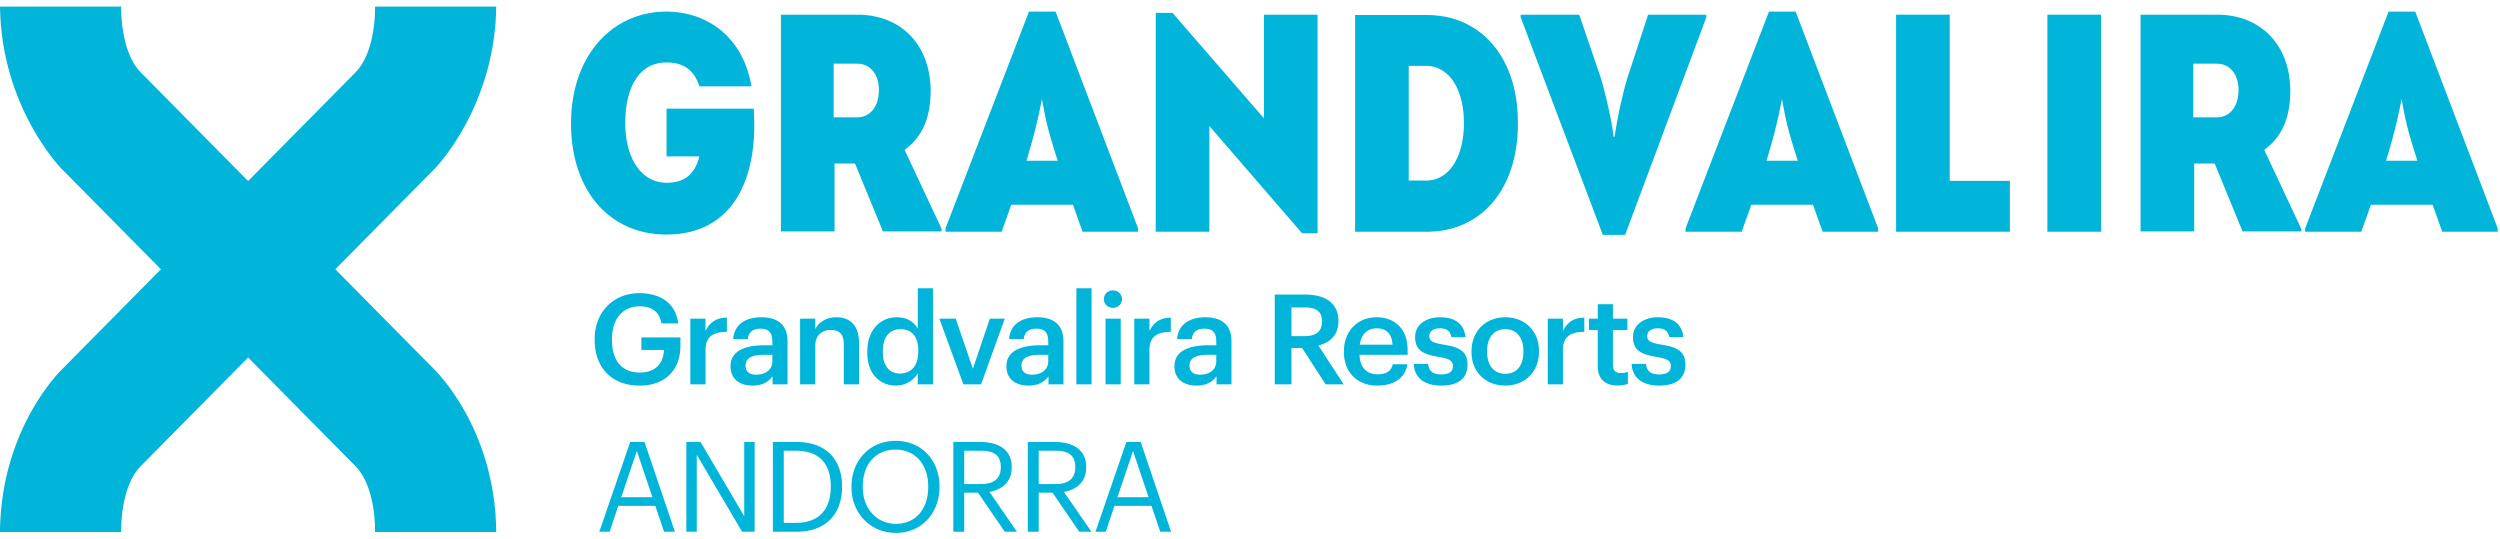
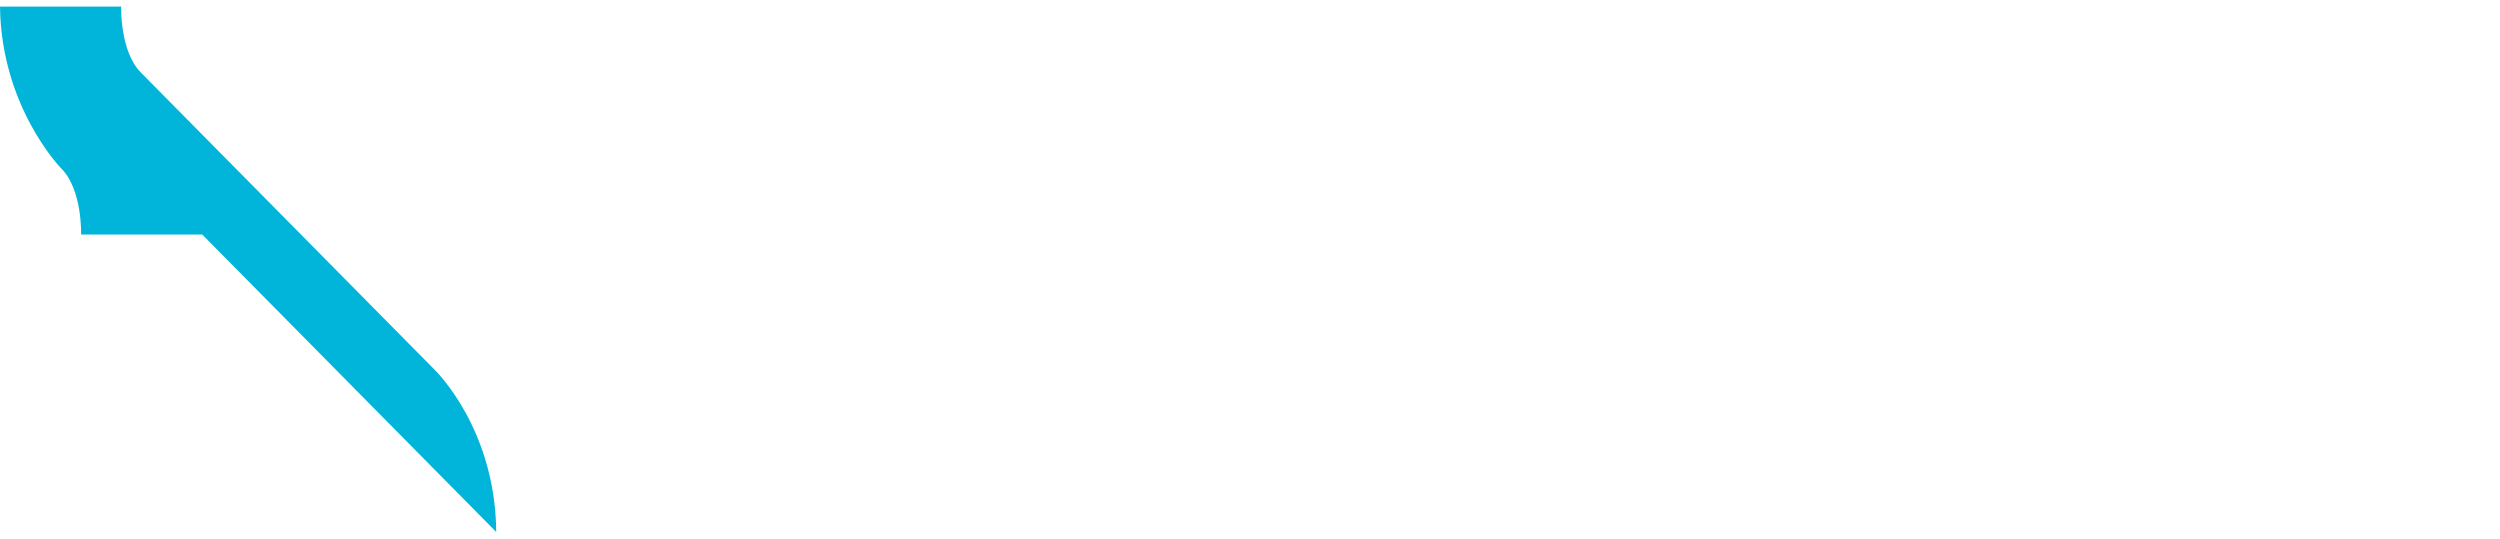
<svg xmlns="http://www.w3.org/2000/svg" width="190" height="41" fill="none">
-   <path d="M37.713 40.43c-.062-7.923-4.697-12.344-4.697-12.344L10.717 5.524C9.098 3.905 9.21.5 9.21.5H0c.093 7.66 4.655 12.302 4.655 12.302l22.34 22.605c1.62 1.619 1.508 5.024 1.508 5.024h9.21Z" fill="#00B5D9" />
-   <path d="M0 40.43c.062-7.923 4.697-12.344 4.697-12.344L26.996 5.524C28.614 3.905 28.503.5 28.503.5h9.21c-.093 7.66-4.655 12.302-4.655 12.302l-22.34 22.605C9.097 37.026 9.21 40.43 9.21 40.43H0ZM50.656.882c2.78 0 5.75 1.626 6.457 5.679h-3.96c-.423-1.32-1.295-1.815-2.497-1.815-2.05 0-3.134 1.838-3.134 4.618 0 2.71 1.25 4.525 3.134 4.525 1.131 0 2.097-.424 2.498-2.003h-2.498V8.257h6.622c.377 5.231-1.509 9.567-6.622 9.567-4.36 0-7.258-3.37-7.258-8.436 0-5.113 3.087-8.506 7.258-8.506ZM67.102 17.588l-2.12-5.16h-1.556v5.16H59.35V1.118h5.82c3.346 0 5.561 2.332 5.561 5.82-.024 1.885-.518 3.37-1.98 4.453l2.805 5.985v.212h-4.454Zm-1.956-8.671c.99 0 1.65-.825 1.65-2.074 0-1.201-.66-2.003-1.65-2.003h-1.79v4.076h1.79ZM82.276 17.612l-.73-2.05h-4.69l-.73 2.05H71.86v-.26L78.2.883h2.026l6.268 16.47v.26h-4.218Zm-1.885-5.396c-.778-2.38-.942-3.228-1.202-4.69-.33 1.627-.495 2.405-1.178 4.69h2.38ZM87.836 17.612V.976h1.273l6.951 8.012v-7.87h4.077V17.73h-1.179l-7.045-8.153v8.035h-4.077ZM108.43 1.141c4.148 0 6.928 3.251 6.928 8.153.048 4.995-2.71 8.318-6.928 8.318h-5.443V1.141h5.443Zm-.047 12.583c1.72 0 2.875-1.744 2.875-4.383 0-2.592-1.155-4.336-2.875-4.336h-1.319v8.718h1.319ZM122.709 10.402a34.63 34.63 0 0 1 .942-4.383l1.603-4.901h4.43v.188L123.51 17.85h-1.697l-6.244-16.543v-.188h4.453l1.673 4.9c.401 1.462.755 2.923.943 4.384h.071ZM138.519 17.612l-.73-2.05H133.1l-.731 2.05h-4.265v-.26l6.339-16.47h2.027l6.267 16.47v.26h-4.218Zm-1.885-5.396c-.777-2.38-.942-3.228-1.201-4.69-.33 1.627-.495 2.405-1.179 4.69h2.38ZM152.751 17.612h-8.648V1.117h4.077v12.63h4.571v3.865ZM155.601 17.612V1.117h4.076v16.495h-4.076ZM170.435 17.588l-2.121-5.16h-1.555v5.16h-4.076V1.118h5.82c3.346 0 5.561 2.332 5.561 5.82-.024 1.885-.519 3.37-1.98 4.453l2.804 5.985v.212h-4.453Zm-1.956-8.671c.99 0 1.649-.825 1.649-2.074 0-1.201-.659-2.003-1.649-2.003h-1.791v4.076h1.791ZM185.609 17.612l-.73-2.05h-4.689l-.731 2.05h-4.265v-.26l6.339-16.47h2.026l6.268 16.47v.26h-4.218Zm-1.885-5.396c-.777-2.38-.942-3.228-1.201-4.69-.33 1.627-.495 2.405-1.179 4.69h2.38ZM45.193 25.84v-.077c0-2.032 1.412-3.483 3.407-3.483 1.46 0 2.758.668 2.94 2.3h-1.27c-.152-.907-.763-1.298-1.65-1.298-1.336 0-2.11.993-2.11 2.491v.076c0 1.46.678 2.463 2.11 2.463 1.279 0 1.804-.773 1.842-1.718h-1.718v-.954h2.968v.63c0 1.89-1.184 3.035-3.111 3.035-2.186 0-3.407-1.45-3.407-3.464l-.001-.001ZM52.466 24.217h1.154v.935c.315-.63.783-1.002 1.623-1.012v1.079c-1.011.01-1.623.334-1.623 1.393v2.596h-1.154v-4.991ZM55.52 27.825c0-1.165 1.126-1.584 2.558-1.584h.62v-.258c0-.668-.23-1.002-.907-1.002-.601 0-.897.286-.954.782H55.72c.096-1.164 1.022-1.65 2.138-1.65 1.117 0 1.995.457 1.995 1.823v3.273h-1.136v-.61c-.324.429-.763.705-1.527.705-.916 0-1.67-.439-1.67-1.479Zm3.178-.363v-.496h-.591c-.879 0-1.442.2-1.442.812 0 .42.23.696.802.696.707 0 1.231-.372 1.231-1.012ZM60.808 24.217h1.154v.793c.239-.487.792-.898 1.613-.898 1.002 0 1.709.582 1.709 1.957v3.14h-1.155v-3.035c0-.755-.306-1.098-.993-1.098-.649 0-1.174.4-1.174 1.193v2.94h-1.154v-4.992ZM65.914 26.794v-.076c0-1.594.945-2.606 2.243-2.606.81 0 1.317.372 1.594.869v-3.074h1.154v7.302h-1.154v-.84c-.268.496-.907.935-1.642.935-1.25 0-2.195-.887-2.195-2.51Zm3.875-.057v-.076c0-1.098-.506-1.642-1.346-1.642-.84 0-1.346.592-1.346 1.67v.077c0 1.097.553 1.622 1.298 1.622.802 0 1.393-.535 1.393-1.65ZM72.633 24.217l1.307 3.808 1.289-3.808h1.136l-1.804 4.992h-1.346l-1.823-4.992h1.241ZM76.489 27.825c0-1.165 1.126-1.584 2.558-1.584h.62v-.258c0-.668-.23-1.002-.907-1.002-.601 0-.897.286-.954.782h-1.117c.096-1.164 1.022-1.65 2.138-1.65 1.117 0 1.995.457 1.995 1.823v3.273h-1.136v-.61c-.324.429-.764.705-1.527.705-.916 0-1.67-.439-1.67-1.479Zm3.178-.363v-.496h-.591c-.878 0-1.442.2-1.442.812 0 .42.23.696.802.696.707 0 1.231-.372 1.231-1.012ZM81.805 21.907h1.155v7.302h-1.155v-7.302ZM83.895 22.738c0-.382.306-.668.687-.668.382 0 .688.286.688.668 0 .383-.306.659-.688.659-.381 0-.687-.287-.687-.659Zm.124 1.48h1.155v4.991h-1.155v-4.991ZM86.204 24.217h1.155v.935c.315-.63.783-1.002 1.623-1.012v1.079c-1.012.01-1.623.334-1.623 1.393v2.596h-1.154v-4.991ZM89.259 27.825c0-1.165 1.126-1.584 2.558-1.584h.62v-.258c0-.668-.23-1.002-.907-1.002-.601 0-.897.286-.954.782h-1.117c.095-1.164 1.021-1.65 2.138-1.65s1.995.457 1.995 1.823v3.273h-1.136v-.61c-.325.429-.764.705-1.527.705-.916 0-1.67-.439-1.67-1.479Zm3.178-.363v-.496h-.592c-.878 0-1.44.2-1.44.812 0 .42.228.696.8.696.707 0 1.232-.372 1.232-1.012ZM96.88 22.385h2.291c1.499 0 2.548.61 2.548 2.004v.038c0 1.07-.668 1.613-1.517 1.833l1.918 2.949h-1.374l-1.785-2.759h-.811v2.759h-1.27v-6.824Zm2.291 3.159c.85 0 1.298-.362 1.298-1.088v-.039c0-.782-.487-1.05-1.298-1.05H98.15v2.177h1.021ZM102.14 26.766v-.077c0-1.546 1.059-2.576 2.481-2.576 1.241 0 2.358.735 2.358 2.52v.333h-3.656c.038.945.516 1.48 1.375 1.48.696 0 1.059-.277 1.145-.764h1.117c-.163 1.05-1.012 1.622-2.291 1.622-1.469 0-2.529-.964-2.529-2.539Zm3.693-.573c-.057-.86-.496-1.24-1.212-1.24-.715 0-1.164.467-1.279 1.24h2.491ZM107.446 27.653h1.088c.058.506.315.802.993.802.62 0 .897-.22.897-.64 0-.42-.334-.563-1.069-.687-1.317-.21-1.804-.582-1.804-1.517 0-1.002.935-1.499 1.871-1.499 1.021 0 1.832.382 1.956 1.509h-1.068c-.096-.458-.353-.669-.888-.669-.497 0-.792.238-.792.592 0 .353.238.506 1.03.64 1.174.18 1.871.467 1.871 1.527 0 1.06-.716 1.593-1.995 1.593-1.279 0-2.042-.591-2.09-1.65v-.001ZM111.836 26.766v-.077c0-1.546 1.098-2.576 2.567-2.576 1.47 0 2.558 1.02 2.558 2.548v.076c0 1.555-1.097 2.567-2.567 2.567-1.469 0-2.558-1.02-2.558-2.538Zm3.942-.02v-.066c0-1.031-.515-1.661-1.374-1.661-.859 0-1.384.62-1.384 1.651v.076c0 1.022.506 1.661 1.384 1.661.878 0 1.374-.64 1.374-1.66ZM117.63 24.217h1.154v.935c.315-.63.783-1.002 1.623-1.012v1.079c-1.011.01-1.623.334-1.623 1.393v2.596h-1.154v-4.991ZM121.428 27.815v-2.73h-.667v-.867h.667V23.12h1.155v1.098h1.098v.868h-1.098v2.625c0 .439.21.64.573.64.229 0 .4-.03.563-.096v.917a2.233 2.233 0 0 1-.783.123c-.992 0-1.508-.534-1.508-1.48ZM124.005 27.653h1.089c.057.506.314.802.992.802.62 0 .897-.22.897-.64 0-.42-.334-.563-1.069-.687-1.317-.21-1.804-.582-1.804-1.517 0-1.002.936-1.499 1.871-1.499 1.021 0 1.832.382 1.956 1.509h-1.068c-.096-.458-.353-.669-.888-.669-.496 0-.792.238-.792.592 0 .353.238.506 1.03.64 1.174.18 1.871.467 1.871 1.527 0 1.06-.716 1.593-1.995 1.593-1.279 0-2.042-.591-2.09-1.65v-.001ZM48.983 33.59l2.31 6.824h-.82l-.67-1.966h-2.815l-.658 1.966h-.783l2.348-6.824h1.088Zm.601 4.2-1.183-3.513-1.184 3.512h2.367ZM52.161 33.59h1.079l3.321 5.64v-5.64h.792v6.824H56.4l-3.446-5.85v5.85h-.792V33.59ZM58.737 33.59h1.804c2.348 0 3.455 1.45 3.455 3.35v.086c0 1.89-1.088 3.388-3.474 3.388h-1.785V33.59Zm1.766 6.146c1.756 0 2.634-1.05 2.634-2.72v-.076c0-1.575-.763-2.682-2.644-2.682h-.926v5.478h.936ZM64.713 36.969c0-1.938 1.355-3.465 3.36-3.465 2.004 0 3.33 1.527 3.33 3.446v.076c0 1.928-1.327 3.474-3.312 3.474-1.985 0-3.378-1.546-3.378-3.455v-.076Zm5.831.047v-.076c0-1.527-.897-2.768-2.472-2.768s-2.5 1.164-2.5 2.787v.076c0 1.651 1.097 2.778 2.52 2.778 1.517 0 2.452-1.146 2.452-2.797ZM72.453 33.59h2.051c1.308 0 2.387.534 2.387 1.9v.038c0 1.126-.754 1.68-1.69 1.86l2.09 3.026h-.925l-2.033-2.969h-1.05v2.969h-.83V33.59Zm2.109 3.197c.973 0 1.498-.42 1.498-1.26v-.038c0-.926-.572-1.231-1.498-1.231h-1.28v2.529h1.28ZM78.112 33.59h2.052c1.308 0 2.387.534 2.387 1.9v.038c0 1.126-.754 1.68-1.69 1.86l2.09 3.026h-.925l-2.033-2.969h-1.05v2.969h-.83V33.59Zm2.11 3.197c.973 0 1.498-.42 1.498-1.26v-.038c0-.926-.573-1.231-1.498-1.231h-1.28v2.529h1.28ZM86.693 33.59l2.31 6.824h-.821l-.669-1.966h-2.815l-.659 1.966h-.782l2.347-6.824h1.089Zm.6 4.2-1.183-3.513-1.183 3.512h2.367Z" fill="#00B5D9" />
+   <path d="M37.713 40.43c-.062-7.923-4.697-12.344-4.697-12.344L10.717 5.524C9.098 3.905 9.21.5 9.21.5H0c.093 7.66 4.655 12.302 4.655 12.302c1.62 1.619 1.508 5.024 1.508 5.024h9.21Z" fill="#00B5D9" />
</svg>